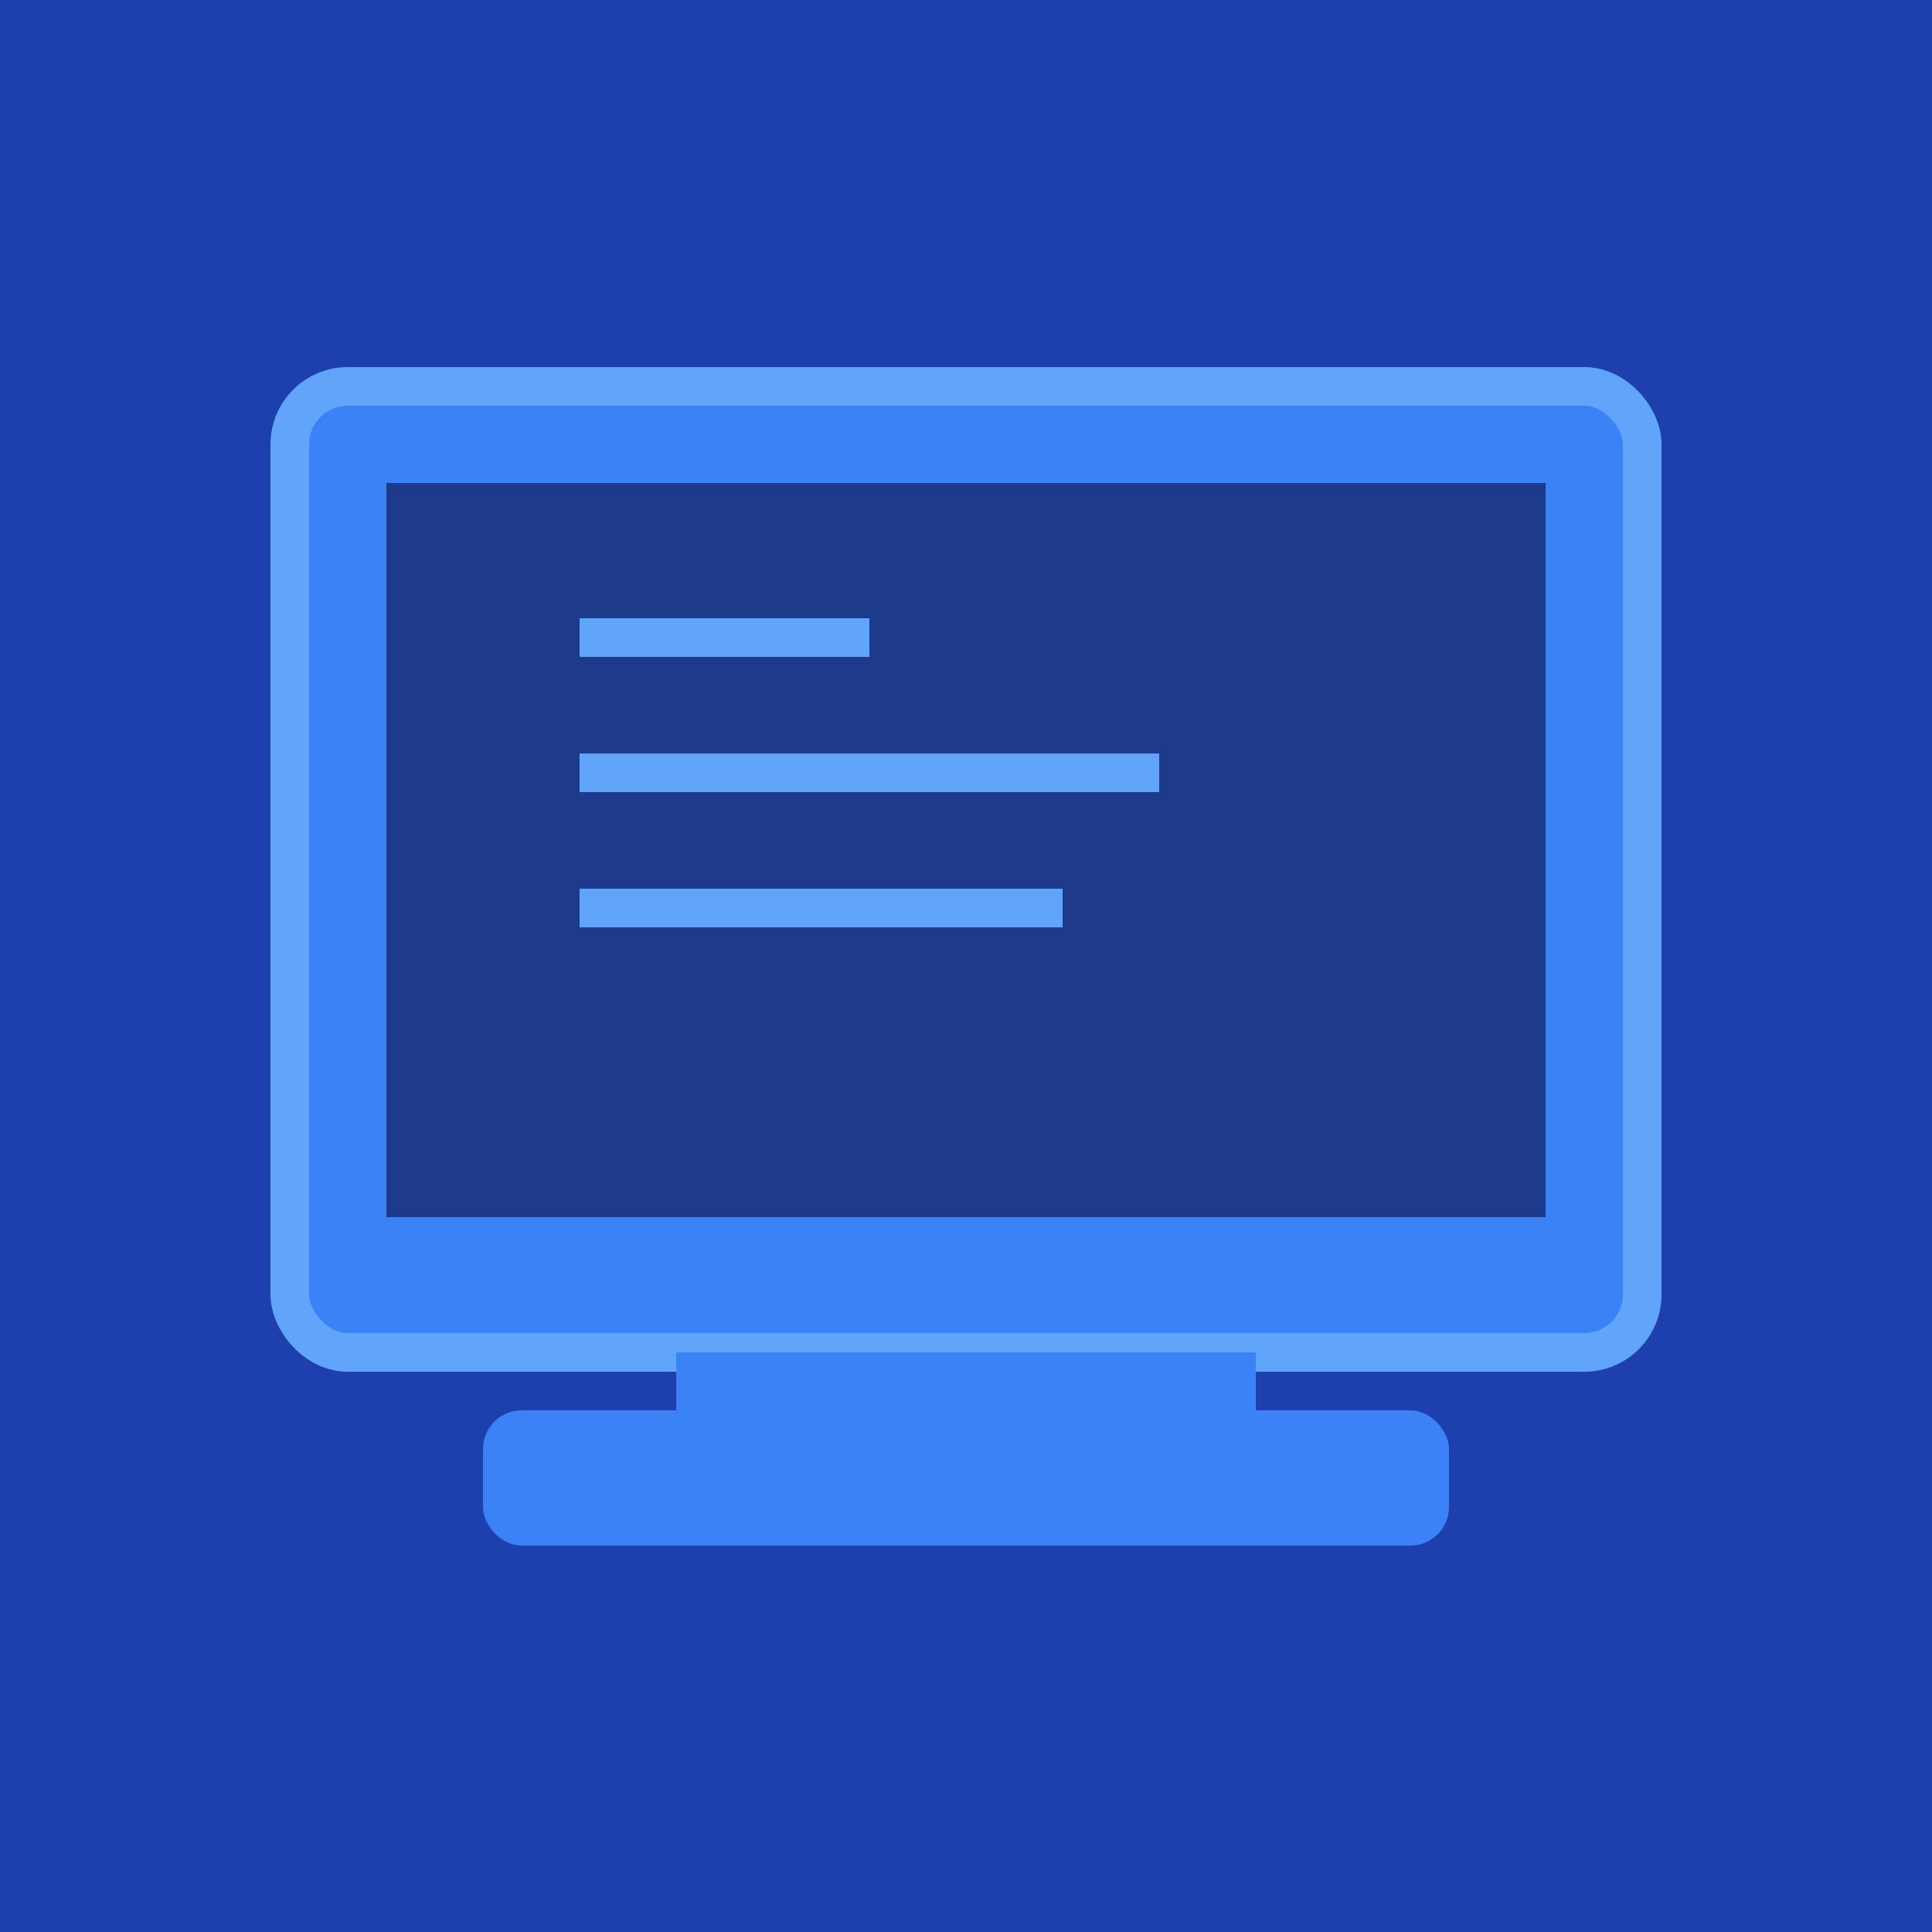
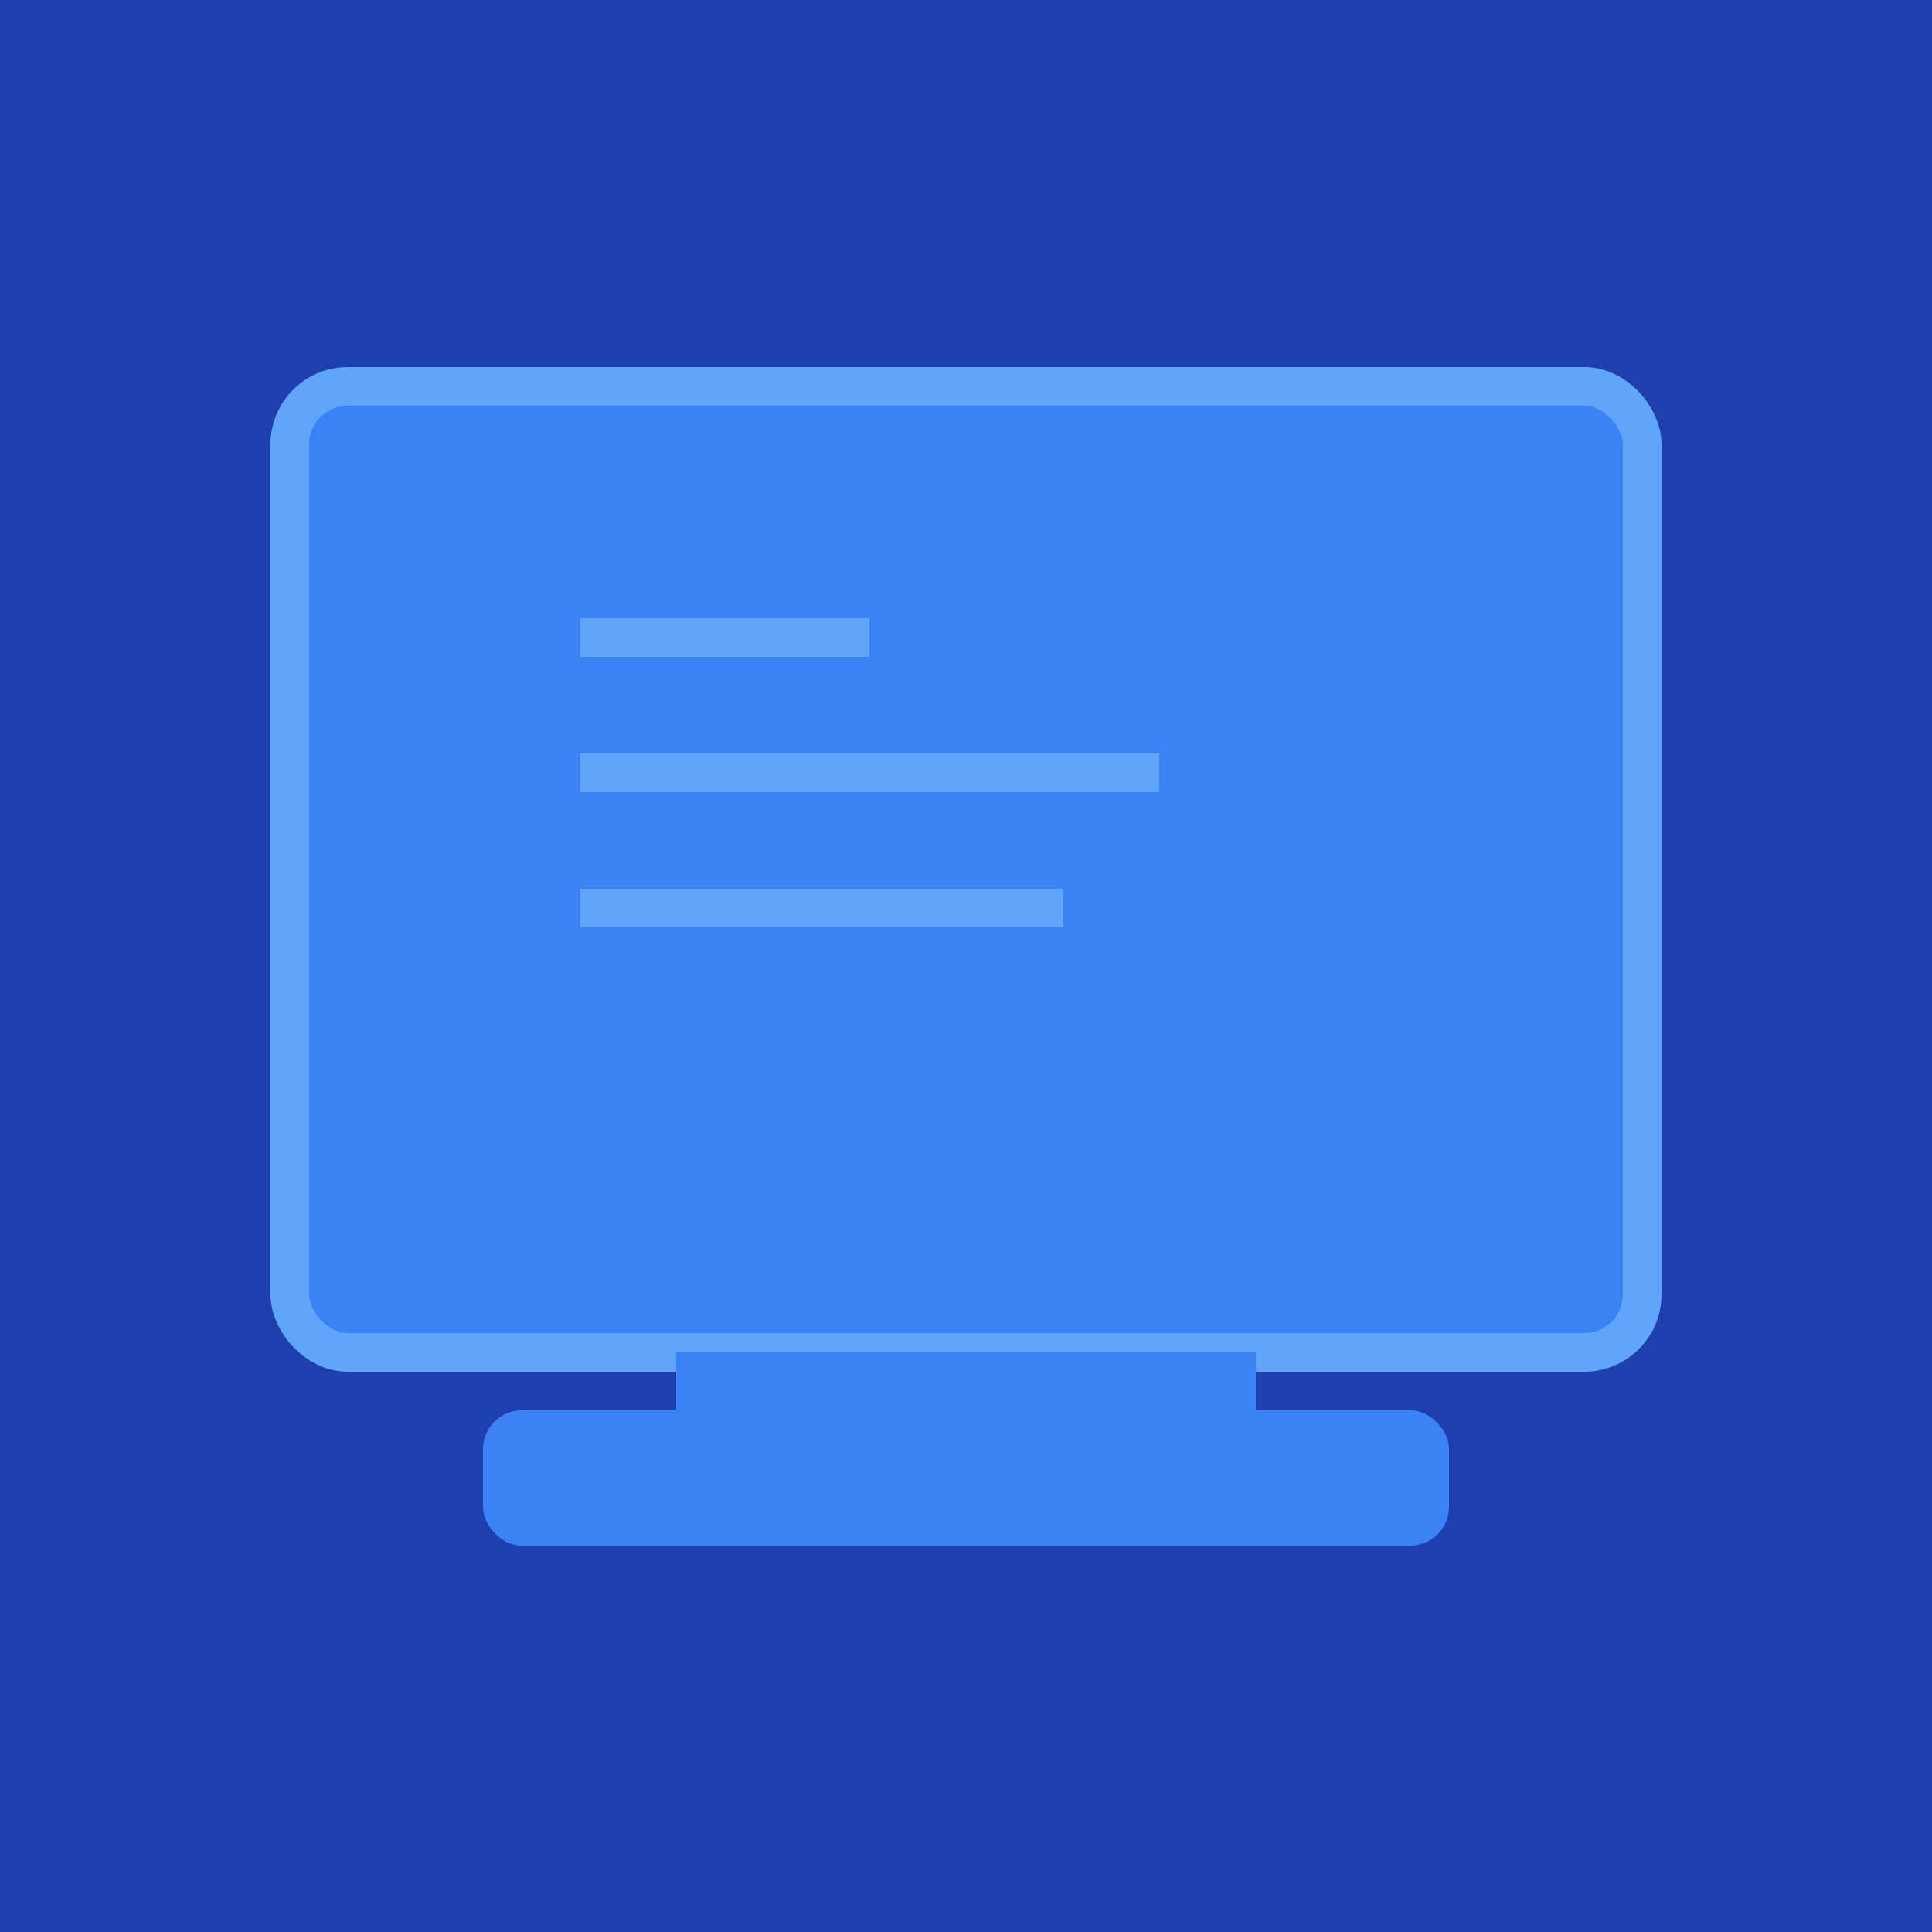
<svg xmlns="http://www.w3.org/2000/svg" viewBox="0 0 100 100">
  <rect width="100" height="100" fill="#1e40af" />
  <rect x="15" y="20" width="70" height="50" rx="3" fill="#3b82f6" stroke="#60a5fa" stroke-width="2" />
-   <rect x="20" y="25" width="60" height="38" fill="#1e3a8a" />
  <line x1="30" y1="33" x2="45" y2="33" stroke="#60a5fa" stroke-width="2" />
  <line x1="30" y1="40" x2="60" y2="40" stroke="#60a5fa" stroke-width="2" />
  <line x1="30" y1="47" x2="55" y2="47" stroke="#60a5fa" stroke-width="2" />
  <rect x="35" y="70" width="30" height="3" fill="#3b82f6" />
  <rect x="25" y="73" width="50" height="7" rx="2" fill="#3b82f6" />
</svg>